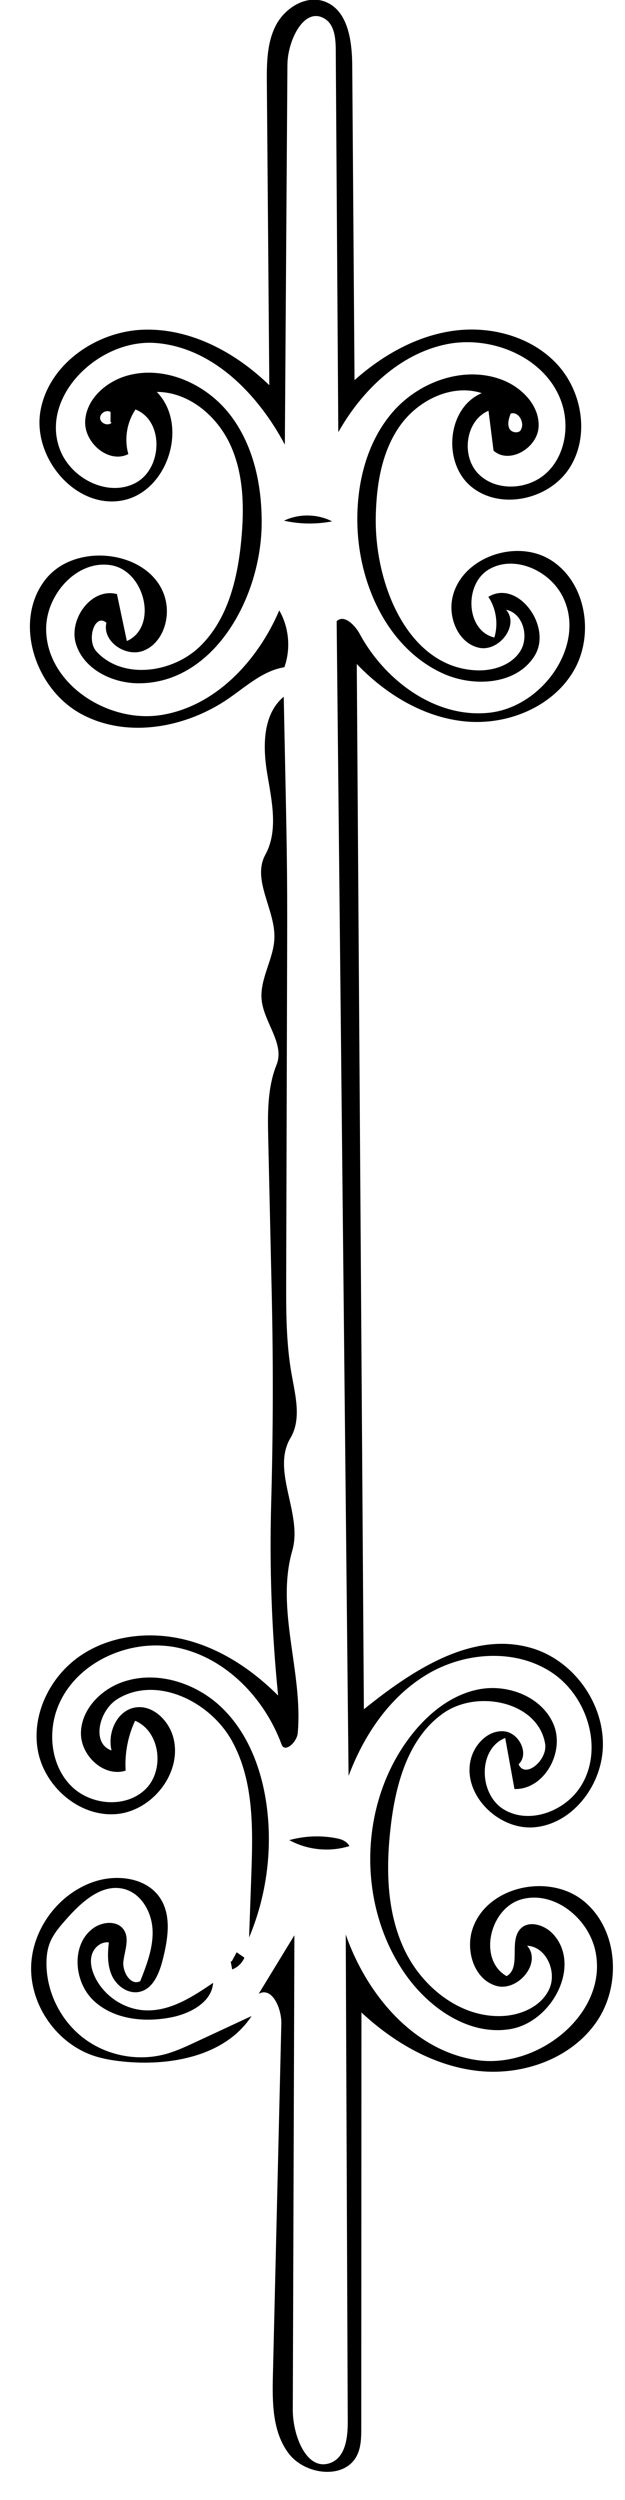
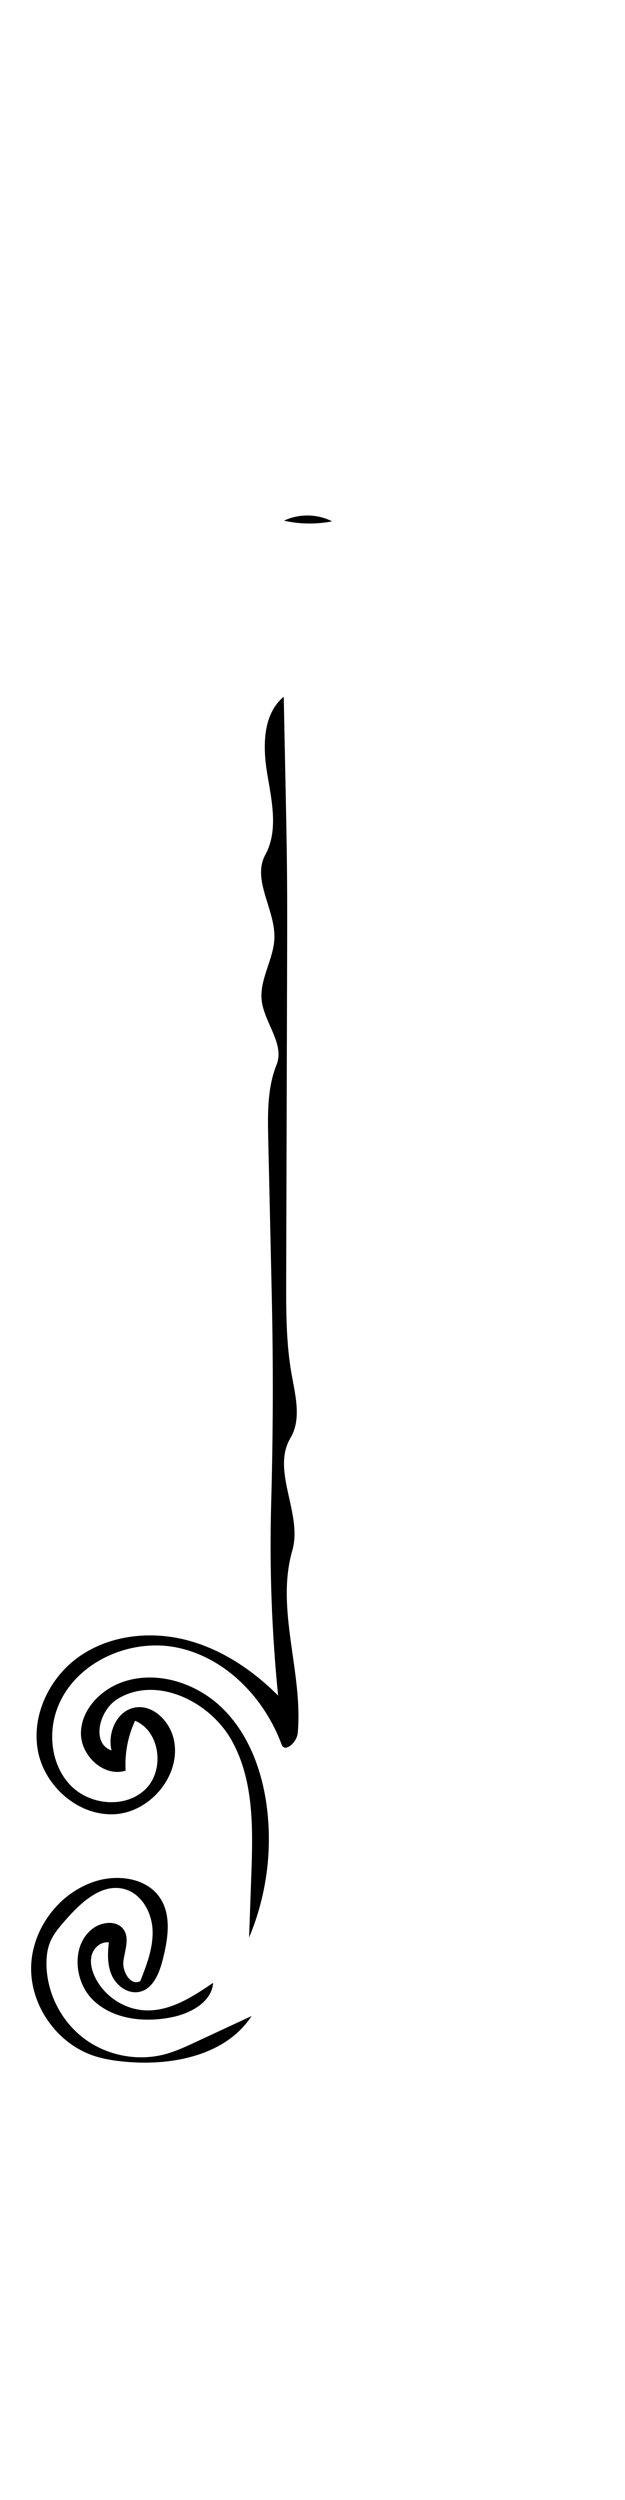
<svg xmlns="http://www.w3.org/2000/svg" xmlns:ns1="http://adobe.com/products/shape" version="1.1" id="Contours" x="0px" y="0px" width="188.314px" height="752.941px" viewBox="155.314 0 188.314 752.941" enable-background="new 155.314 0 188.314 752.941" xml:space="preserve">
  <desc>
    <ns1:version>1.1.1</ns1:version>
    <ns1:captureDetail>0.757143</ns1:captureDetail>
    <ns1:source>2</ns1:source>
  </desc>
  <path d="M236.133,343.032c-0.17-7.544-0.299-15.33,2.505-22.335c2.524-6.307-3.728-12.654-4.475-19.406  c-0.708-6.42,3.661-12.408,3.83-18.865c0.224-8.57-6.84-17.459-2.736-24.986c3.974-7.287,1.942-16.201,0.575-24.387  c-1.365-8.187-1.409-17.908,4.972-23.213c0.191,9.364,0.382,18.729,0.575,28.093c0.167,8.211,0.334,16.423,0.411,24.636  c0.081,8.919,0.058,17.839,0.03,26.758c-0.023,8.186-0.048,16.372-0.07,24.557c-0.025,8.29-0.049,16.58-0.073,24.869  c-0.044,15.453-0.088,30.906-0.133,46.359c-0.029,9.663-0.051,19.387,1.653,28.898c1.146,6.41,2.969,13.476-0.359,19.073  c-5.897,9.921,3.738,22.818,0.549,33.909c-5.099,17.731,3.285,36.612,1.635,54.988c-0.248,2.768-3.896,6.052-4.857,3.443  c-5.147-13.971-16.751-26.077-31.317-29.166s-31.435,4.616-36.413,18.648c-2.756,7.772-1.481,17.215,4.36,23.034  c5.84,5.82,16.374,6.722,22.302,0.988c5.926-5.73,4.519-17.486-3.088-20.669c-2.166,4.672-3.153,9.885-2.842,15.025  c-6.537,2.081-13.579-4.516-13.47-11.376c0.11-6.859,5.66-12.729,12.082-15.139c10.371-3.896,22.602-0.047,30.522,7.698  c7.921,7.743,11.984,18.744,13.404,29.731c1.716,13.282-0.148,27.01-5.341,39.354c0.226-6.333,0.451-12.665,0.677-18.998  c0.488-13.709,0.803-28.196-5.83-40.204c-6.632-12.01-22.875-19.836-34.539-12.613c-5.529,3.422-7.909,13.369-1.753,15.467  c-1.305-5.36,1.654-11.999,7.094-12.935c5.249-0.902,10.083,3.804,11.492,8.939c2.912,10.629-6.329,22.368-17.321,23.177  c-10.992,0.811-21.412-8.217-23.443-19.048c-2.031-10.833,3.592-22.327,12.669-28.578c9.078-6.249,21.011-7.57,31.703-4.902  c10.693,2.667,20.209,9.018,27.997,16.815c-1.932-19.248-2.63-38.62-2.089-57.955c0.587-20.935,0.643-41.883,0.17-62.821  C236.84,374.276,236.487,358.654,236.133,343.032z" />
-   <path d="M262.996,158.044c-0.317-12.188,2.732-24.896,10.757-34.075c8.025-9.18,21.626-13.958,32.982-9.519  c5.923,2.316,11.226,7.806,10.858,14.156c-0.366,6.35-8.813,11.349-13.572,7.129c-0.506-4.011-1.014-8.022-1.52-12.033  c-6.961,2.975-8.343,13.67-3.016,19.048c5.329,5.378,14.997,4.836,20.521-0.339c5.525-5.176,6.96-13.824,4.578-21.011  c-4.506-13.605-21.051-20.659-35.064-17.65c-14.013,3.008-25.229,13.949-32.276,26.428c-0.256-38.391-0.511-76.781-0.767-115.173  c-0.022-3.45-0.36-7.5-3.284-9.335c-6.187-3.884-11.227,6.507-11.277,13.812c-0.259,38.148-0.519,76.296-0.777,114.444  c-8.076-15.207-21.704-29.258-38.867-30.617c-17.164-1.359-35.115,16.209-28.84,32.242c3.388,8.655,14.385,14.22,22.639,9.945  c8.253-4.274,8.73-18.79,0.068-22.158c-2.618,3.877-3.429,8.924-2.155,13.426c-5.886,2.981-13.343-3.36-13.007-9.951  c0.335-6.59,6.212-11.825,12.556-13.646c11.218-3.223,23.716,2.34,30.922,11.524c7.205,9.184,9.778,21.287,9.703,32.96  c-0.146,22.461-14.45,48.045-36.912,48.148c-7.957,0.036-16.553-4.113-18.996-11.686c-2.442-7.572,4.617-17.249,12.301-15.179  c0.996,4.713,1.992,9.427,2.988,14.141c9.479-4.245,5.48-21.146-4.767-22.842c-10.248-1.696-19.555,8.788-19.554,19.174  c0.002,16.473,18.608,28.599,34.861,25.915c16.253-2.685,28.901-16.335,35.377-31.481c2.945,5.124,3.524,11.547,1.54,17.115  c-6.424,1.042-11.5,5.768-16.86,9.456c-12.958,8.914-30.804,12.114-44.57,4.507c-13.765-7.606-20.257-27.672-10.719-40.178  c9.538-12.505,34.021-8.545,36.562,6.975c0.926,5.648-1.56,12.221-6.9,14.279c-5.34,2.058-12.497-2.87-11.13-8.427  c-3.543-3.046-6.133,5.254-2.968,8.69c7.899,8.57,22.965,6.48,31.277-1.688c8.312-8.169,11.229-20.336,12.325-31.939  c0.912-9.628,0.757-19.688-3.23-28.499c-3.984-8.812-12.56-16.09-22.23-16.096c9.826,10.098,3.235,30.362-10.652,32.746  c-14.017,2.405-26.864-13.048-24.393-27.052c2.471-14.005,16.748-23.927,30.96-24.429c14.211-0.502,27.791,6.809,37.99,16.719  c-0.246-30.265-0.494-60.529-0.739-90.794c-0.05-5.984-0.037-12.239,2.701-17.561c2.74-5.32,9.139-9.273,14.75-7.191  c7.01,2.601,8.222,11.833,8.275,19.31c0.23,31.57,0.46,63.14,0.689,94.708c8.456-7.531,18.751-13.383,29.974-14.89  c11.222-1.508,23.39,1.802,31.075,10.116c7.688,8.314,9.829,21.835,3.664,31.331c-6.168,9.497-20.854,12.713-29.578,5.495  c-8.722-7.219-7.237-23.731,3.191-28.142c-9.03-2.904-19.21,2.13-24.671,9.885c-5.462,7.755-7.03,17.599-7.25,27.082  c-0.475,20.481,9.639,45.456,30.099,46.518c5.135,0.266,10.776-1.475,13.479-5.849c2.701-4.375,0.719-11.415-4.329-12.396  c4.106,4.615-2.071,12.737-8.116,11.458c-6.044-1.279-9.238-8.555-8.129-14.632c2.265-12.396,19.197-18.493,29.828-11.725  c10.627,6.769,13.134,22.688,6.671,33.504c-6.463,10.817-19.974,16.238-32.519,15.041c-12.543-1.198-24.005-8.189-32.712-17.297  c0.712,104.938,1.426,209.875,2.14,314.814c14.55-11.741,32.626-23.721,50.556-18.428c12.896,3.807,22.259,17.191,21.411,30.608  c-0.708,11.206-9.194,22.193-20.363,23.339s-22.466-10.309-19.215-21.056c1.318-4.354,5.339-8.257,9.869-7.825  c4.526,0.428,7.678,6.811,4.361,9.925c1.979,4.512,8.789-1.291,7.993-6.154c-2.058-12.597-20.281-16.557-30.713-9.2  s-14.236,20.969-15.758,33.643c-1.507,12.568-1.387,25.789,3.938,37.271c5.325,11.484,16.877,20.771,29.523,20.269  c5.757-0.227,11.862-2.894,14.254-8.135c2.394-5.242-0.924-12.788-6.678-13.044c4.594,5.13-2.856,14.074-9.439,12.049  c-6.58-2.024-9.179-10.623-6.991-17.153c4.27-12.743,22.833-16.86,33.333-8.469c10.5,8.391,11.663,25.339,4.065,36.428  c-7.594,11.089-22.037,16.257-35.407,14.889c-13.371-1.369-25.634-8.481-35.472-17.637c-0.019,41.687-0.035,83.374-0.052,125.063  c-0.001,2.877-0.031,5.881-1.346,8.441c-3.731,7.268-15.586,5.825-20.524-0.688c-4.936-6.51-4.953-15.377-4.758-23.544  c0.847-35.301,1.694-70.598,2.54-105.895c0.111-4.61-2.813-11.262-6.828-8.989c3.589-5.883,7.178-11.766,10.766-17.648  c-0.16,47.649-0.322,95.3-0.483,142.95c-0.024,7.788,4.263,18.813,11.489,15.915c4.41-1.77,5.088-7.624,5.068-12.375  c-0.201-48.904-0.4-97.808-0.602-146.712c6.291,18.073,20.458,34.976,39.384,37.806c18.925,2.828,40.032-14.491,35.762-33.145  c-2.237-9.771-12.485-17.921-22.151-15.269c-9.666,2.653-13.243,18.173-4.538,23.139c4.516-2.504,0.609-10.499,4.17-14.237  c2.595-2.726,7.38-1.153,9.906,1.635c8.591,9.484-0.425,26.529-13.058,28.572c-12.634,2.044-24.822-6.621-31.993-17.22  c-13.921-20.569-13.405-49.859,1.229-69.925c5.291-7.253,12.634-13.524,21.449-15.212c8.817-1.689,19.058,2.34,22.482,10.639  c3.424,8.297-2.829,19.62-11.803,19.405c-0.933-5.132-1.864-10.265-2.795-15.398c-8.282,3.316-8.024,17.007-0.36,21.575  c7.661,4.571,18.374,0.542,23.132-7.006c7.009-11.109,2.078-27.237-8.934-34.399c-11.013-7.161-26.11-6.044-37.385,0.696  c-11.276,6.738-19.039,18.286-23.645,30.588c-1.197-115.926-2.396-231.854-3.593-347.78c2.221-2.17,5.49,1.125,6.971,3.855  c7.727,14.25,23.102,25.532,39.204,23.679c16.104-1.852,29.282-20.761,21.83-35.157c-4.04-7.804-14.581-12.442-22.15-7.979  c-7.571,4.463-6.891,18.486,1.661,20.508c1.24-4.082,0.56-8.704-1.806-12.255c8.83-5.381,19.38,8.944,13.949,17.741  c-5.434,8.797-18.47,9.597-27.849,5.245C272.154,195.136,263.465,176.125,262.996,158.044 M312.46,129.045  c0.8-2.175-1.11-5.25-3.291-4.465c-0.546,1.479-1.082,3.182-0.336,4.572c0.744,1.39,3.379,1.457,3.555-0.111 M188.61,127.039  c0.007-0.985,0.014-1.97,0.021-2.954c-1.289-0.813-3.282,0.398-3.154,1.916c0.129,1.519,2.297,2.379,3.431,1.361L188.61,127.039z" />
-   <path d="M256.421,553.602c1.036,0.192,2.091,0.449,2.951,1.056c0.5,0.353,0.921,0.814,1.225,1.345  c-5.948,1.871-12.647,1.21-18.114-1.79C247.002,552.954,251.81,552.742,256.421,553.602z" />
  <path d="M240.875,156.82c4.519-2.152,10.037-2.076,14.494,0.203C250.591,157.954,245.623,157.885,240.875,156.82z" />
-   <path d="M225.122,590.765c0.497-0.922,0.997-1.845,1.495-2.768c0.779,0.534,1.559,1.072,2.337,1.608  c-0.673,1.619-2.039,2.938-3.683,3.553c-0.152-0.812-0.306-1.623-0.459-2.435L225.122,590.765z" />
  <path d="M206.985,607.575c-8.174,1.633-17.471,0.669-23.512-5.075s-6.757-17.08,0.077-21.854c2.737-1.912,7.075-2.253,8.997,0.477  c1.879,2.664,0.378,6.267-0.044,9.501c-0.423,3.233,2.189,7.586,5.075,6.063c1.957-4.967,3.949-10.12,3.702-15.453  c-0.246-5.333-3.37-10.925-8.53-12.291c-6.772-1.797-12.988,3.985-17.609,9.251c-1.848,2.106-3.728,4.267-4.769,6.865  c-0.868,2.166-1.108,4.537-1.054,6.871c0.204,8.576,4.537,16.963,11.416,22.094c6.879,5.129,16.154,6.891,24.434,4.639  c3.105-0.846,6.04-2.21,8.958-3.567c5.665-2.635,11.328-5.271,16.991-7.905c-7.708,11.831-23.786,15.042-37.852,13.79  c-3.323-0.297-6.651-0.783-9.811-1.854c-10.989-3.719-18.945-14.994-18.763-26.595c0.183-11.601,8.49-22.62,19.59-25.992  c6.74-2.047,15.126-0.895,19.13,4.903c3.662,5.299,2.535,12.445,0.96,18.691c-1.034,4.103-2.876,8.851-7.006,9.771  c-3.351,0.747-6.795-1.651-8.266-4.754c-1.473-3.103-1.388-6.706-0.991-10.118c-2.238-0.354-4.419,1.438-5.092,3.603  c-0.674,2.167-0.131,4.54,0.816,6.598c2.721,5.912,8.941,10.042,15.443,10.258c7.423,0.243,14.12-4.115,20.255-8.3  C219.122,603.021,212.718,606.429,206.985,607.575z" />
</svg>